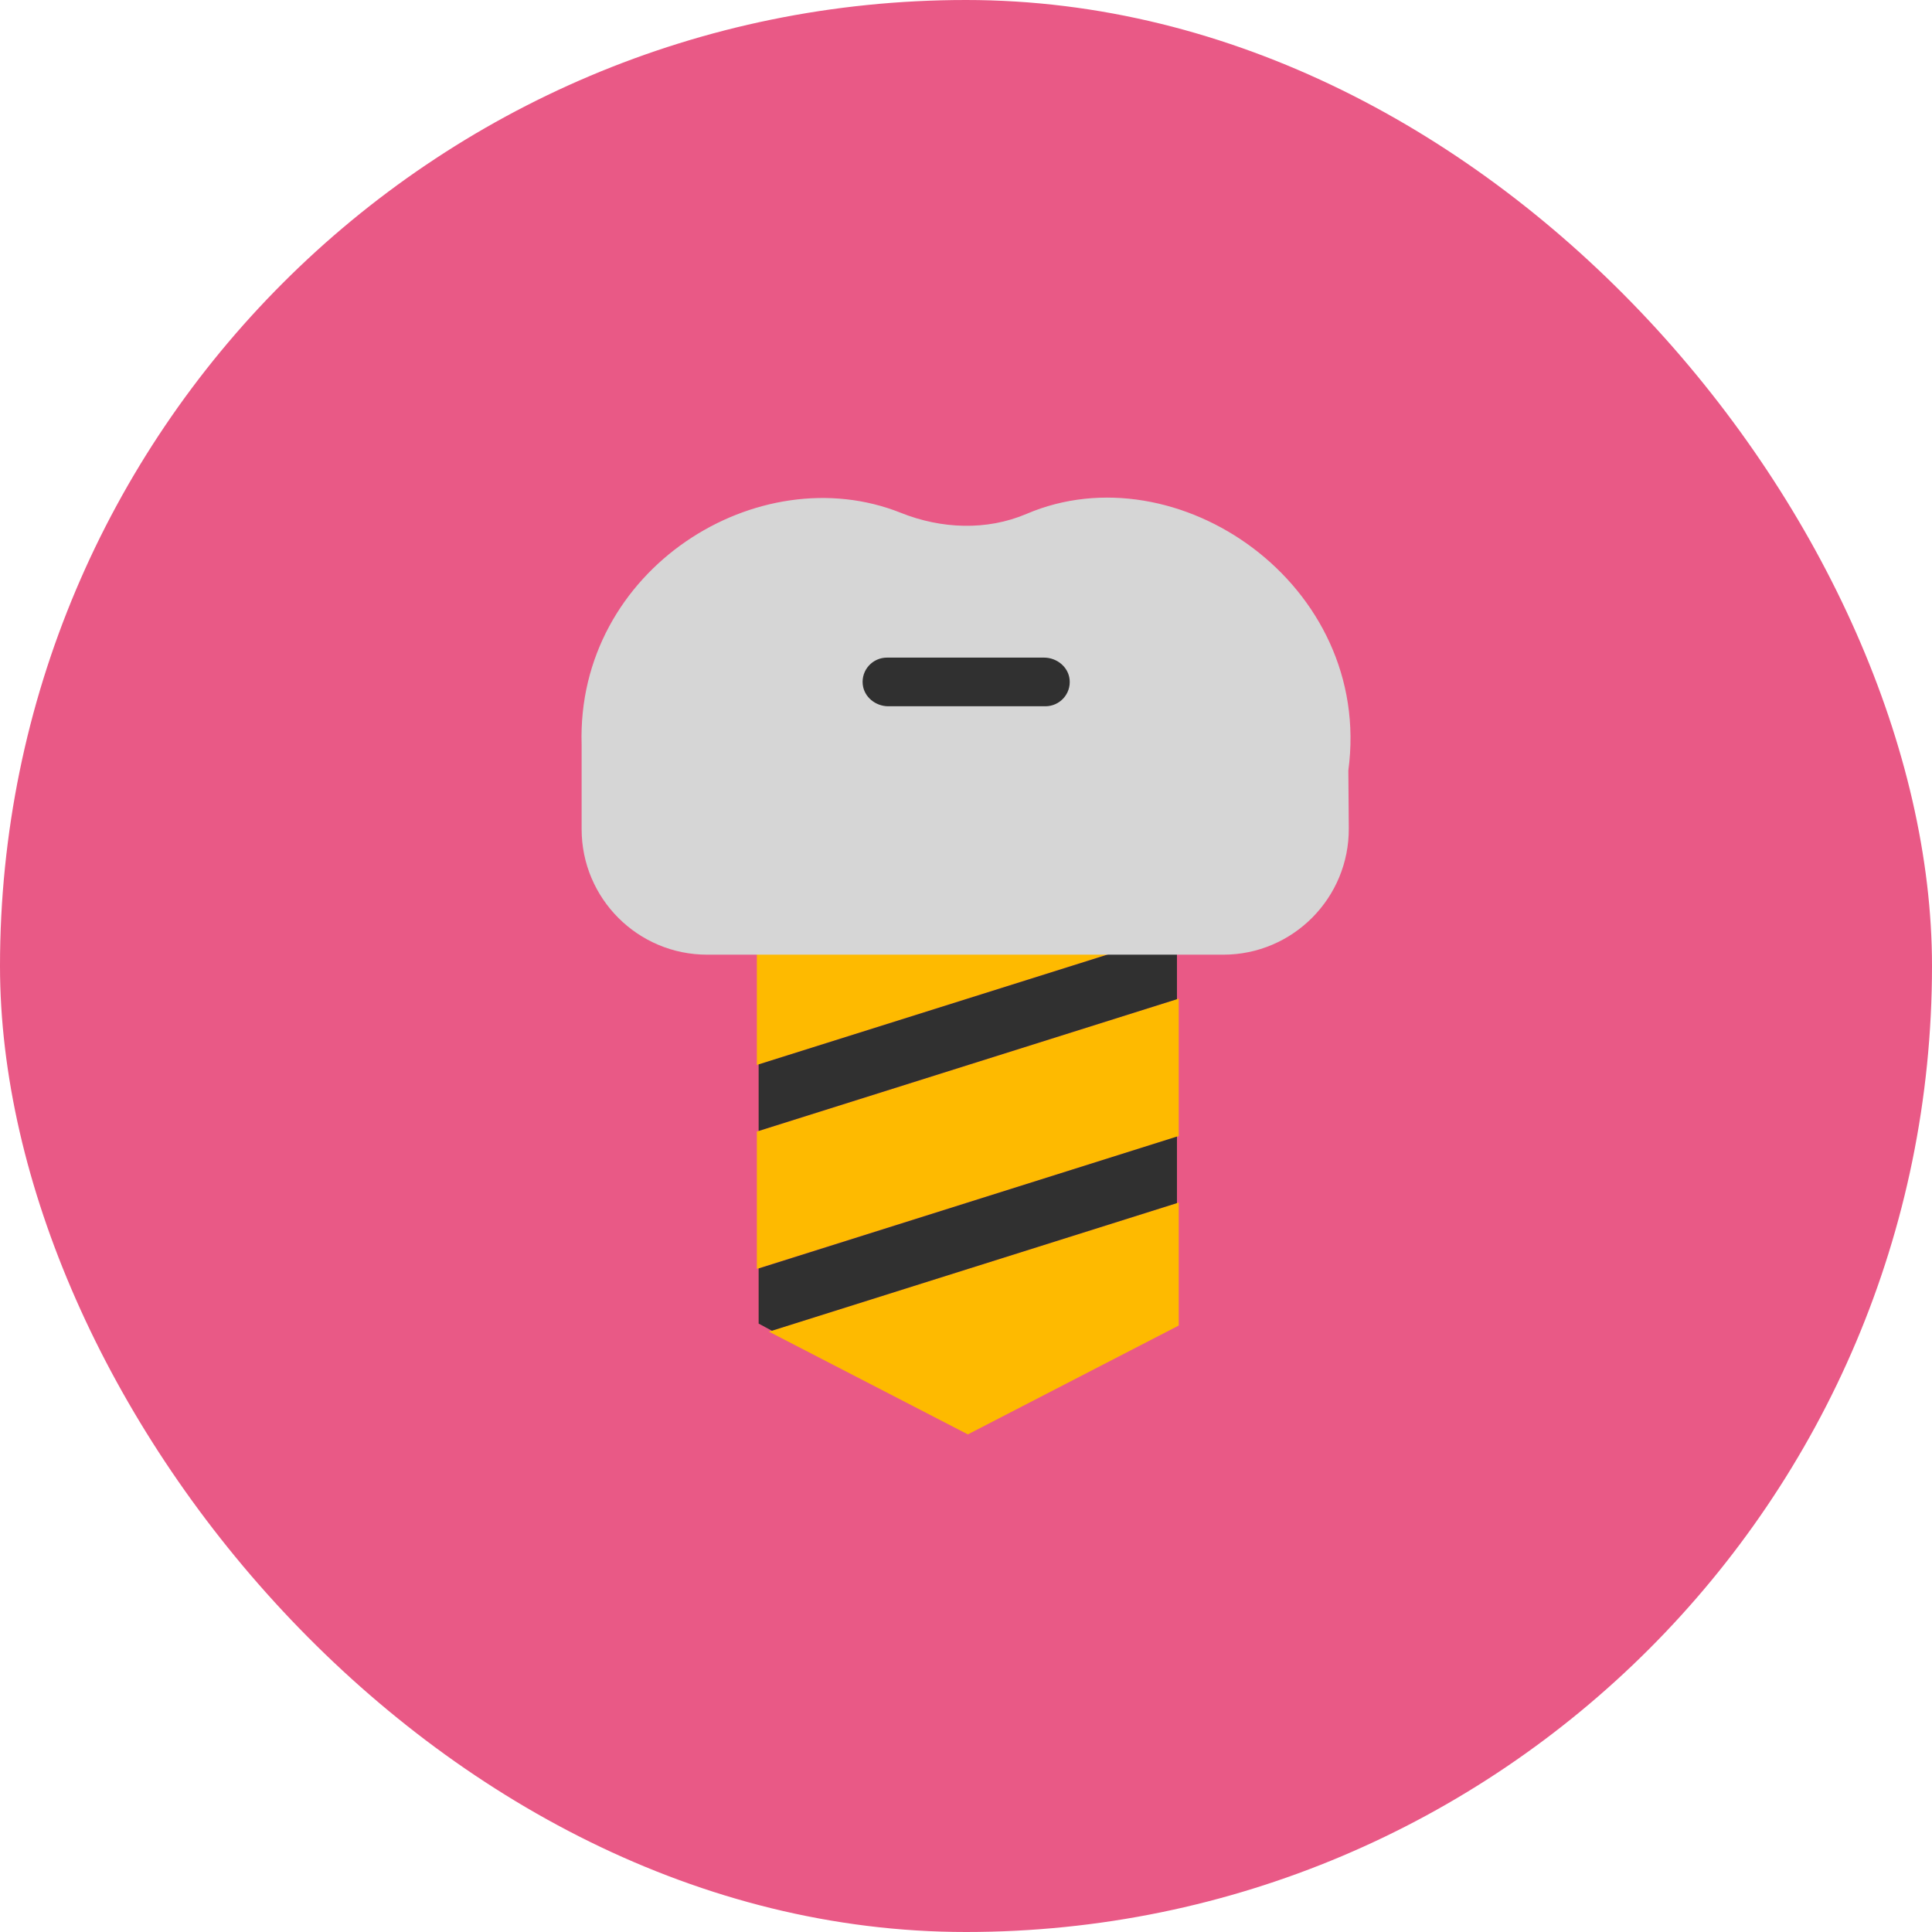
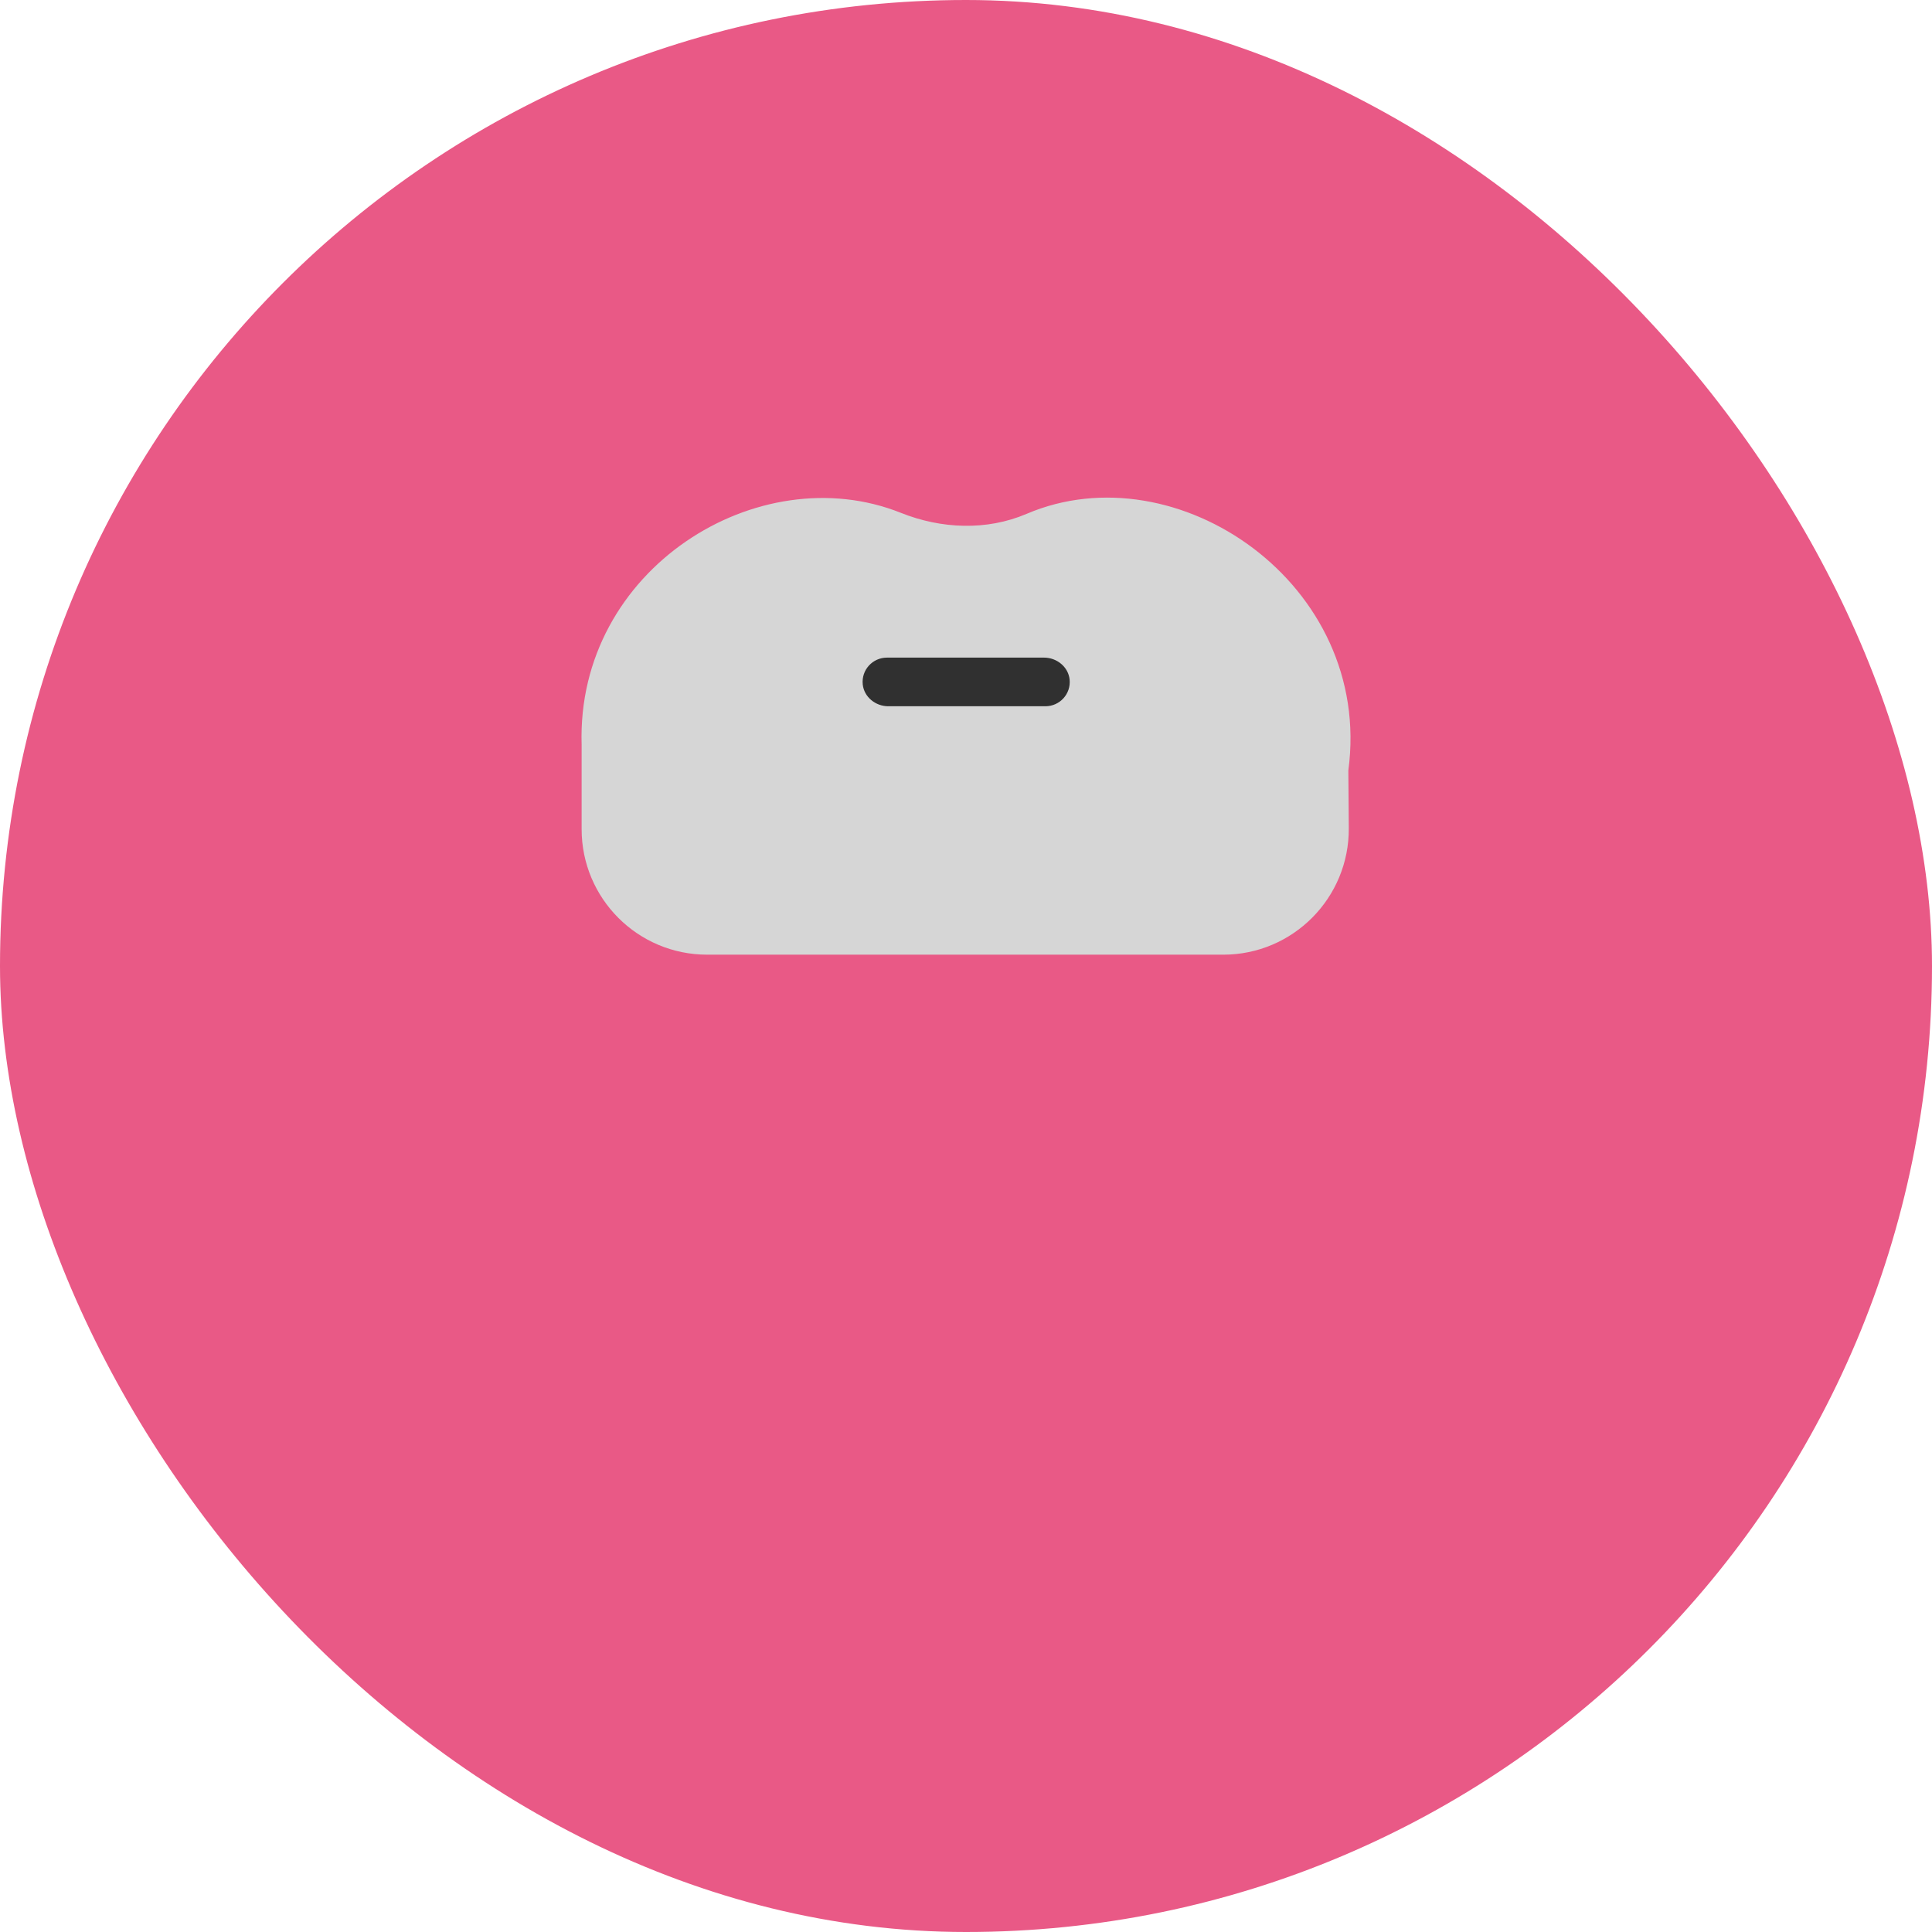
<svg xmlns="http://www.w3.org/2000/svg" width="100" height="100" viewBox="0 0 100 100" fill="none">
  <rect width="100" height="100" rx="50" fill="#E95986" />
-   <path d="M61.011 51.687L39.175 58.568V65.678L61.011 58.805V51.687Z" fill="#FEBA00" />
-   <path d="M39.795 68.924L50.097 74.243L61.011 68.61V62.242L39.795 68.924Z" fill="#FEBA00" />
-   <path d="M58.868 48.924H39.175V55.124L58.868 48.924Z" fill="#FEBA00" />
-   <path d="M58.868 48.924L39.267 55.093V58.538L60.919 51.718V48.878H39.267V48.924H58.868Z" fill="#303030" />
-   <path d="M60.919 62.272V58.828L39.267 65.655V68.51L39.955 68.878L60.919 62.272Z" fill="#303030" />
  <path d="M53.135 26.598C51.069 27.479 48.719 27.379 46.63 26.545C39.267 23.598 29.822 29.445 30.105 38.554C30.105 38.798 30.105 40.735 30.105 42.916C30.105 46.506 33.013 49.414 36.603 49.414H63.315C66.92 49.414 69.836 46.475 69.813 42.87L69.79 39.878C71.084 30.249 60.919 23.269 53.135 26.598Z" fill="#D6D6D6" />
  <path d="M54.108 36.556H45.979C45.321 36.556 44.724 36.082 44.655 35.423C44.579 34.673 45.168 34.038 45.91 34.038H54.039C54.697 34.038 55.294 34.513 55.363 35.171C55.439 35.921 54.85 36.556 54.108 36.556Z" fill="#303030" />
</svg>